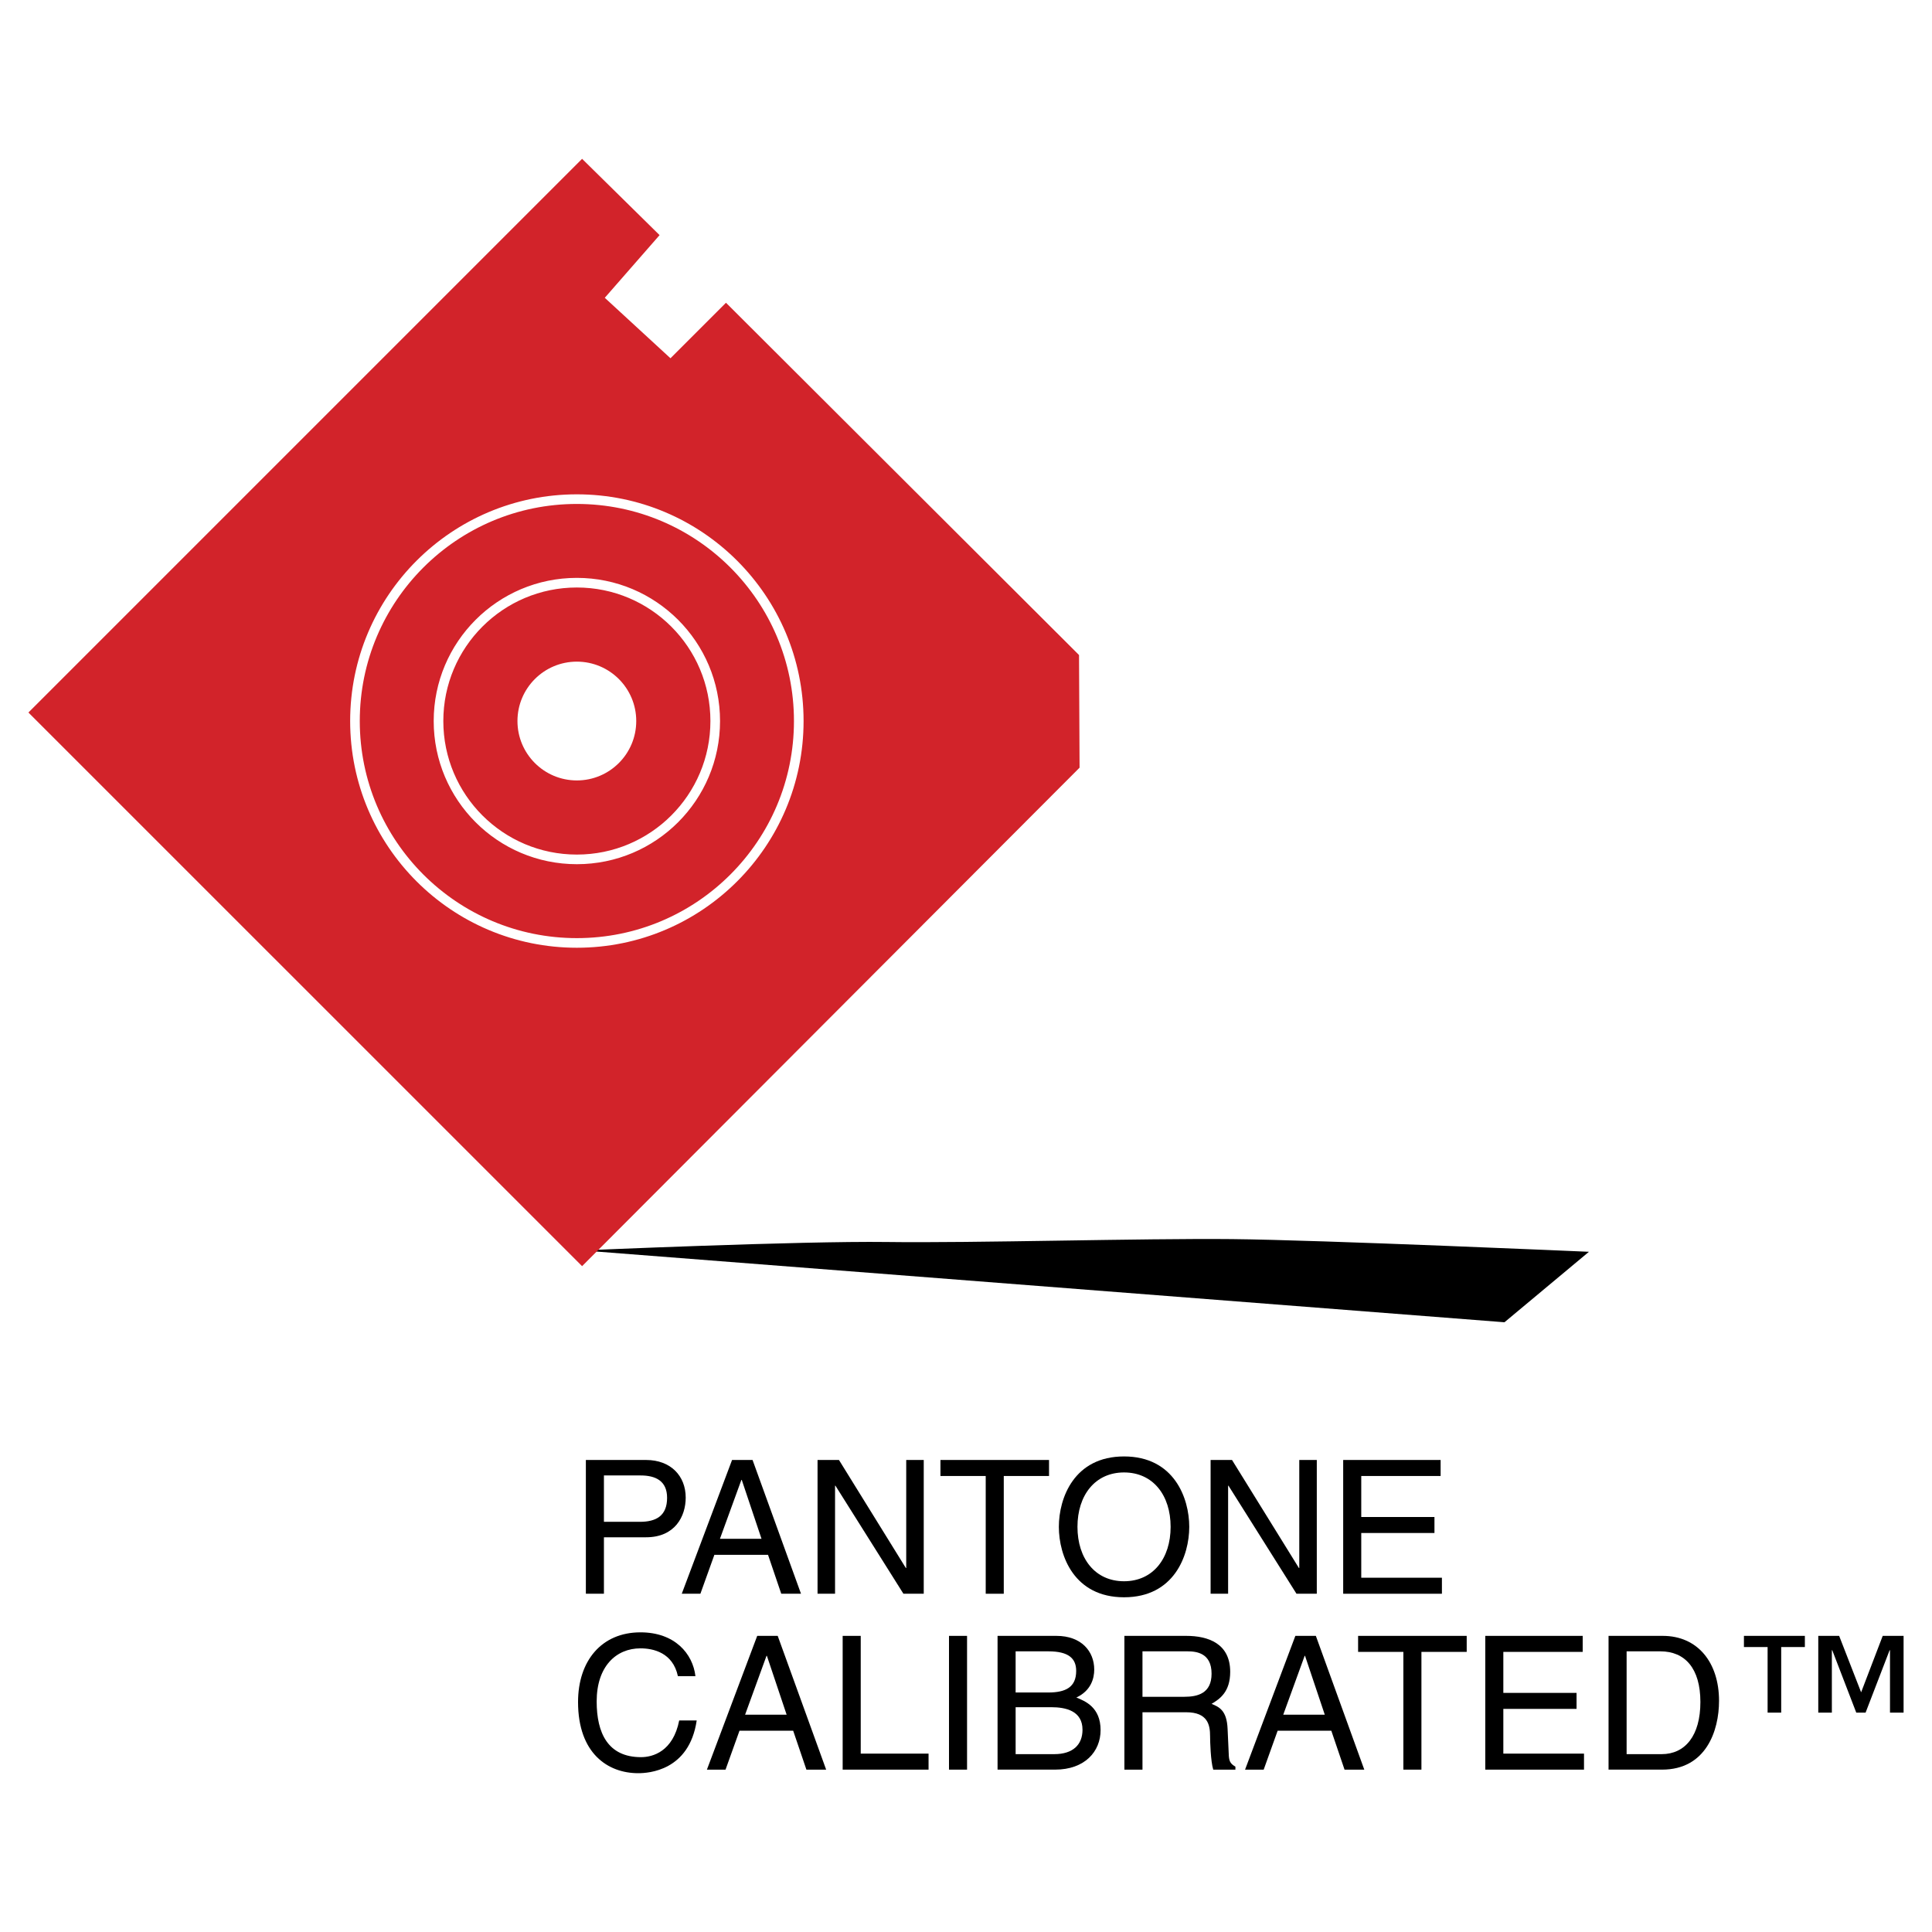
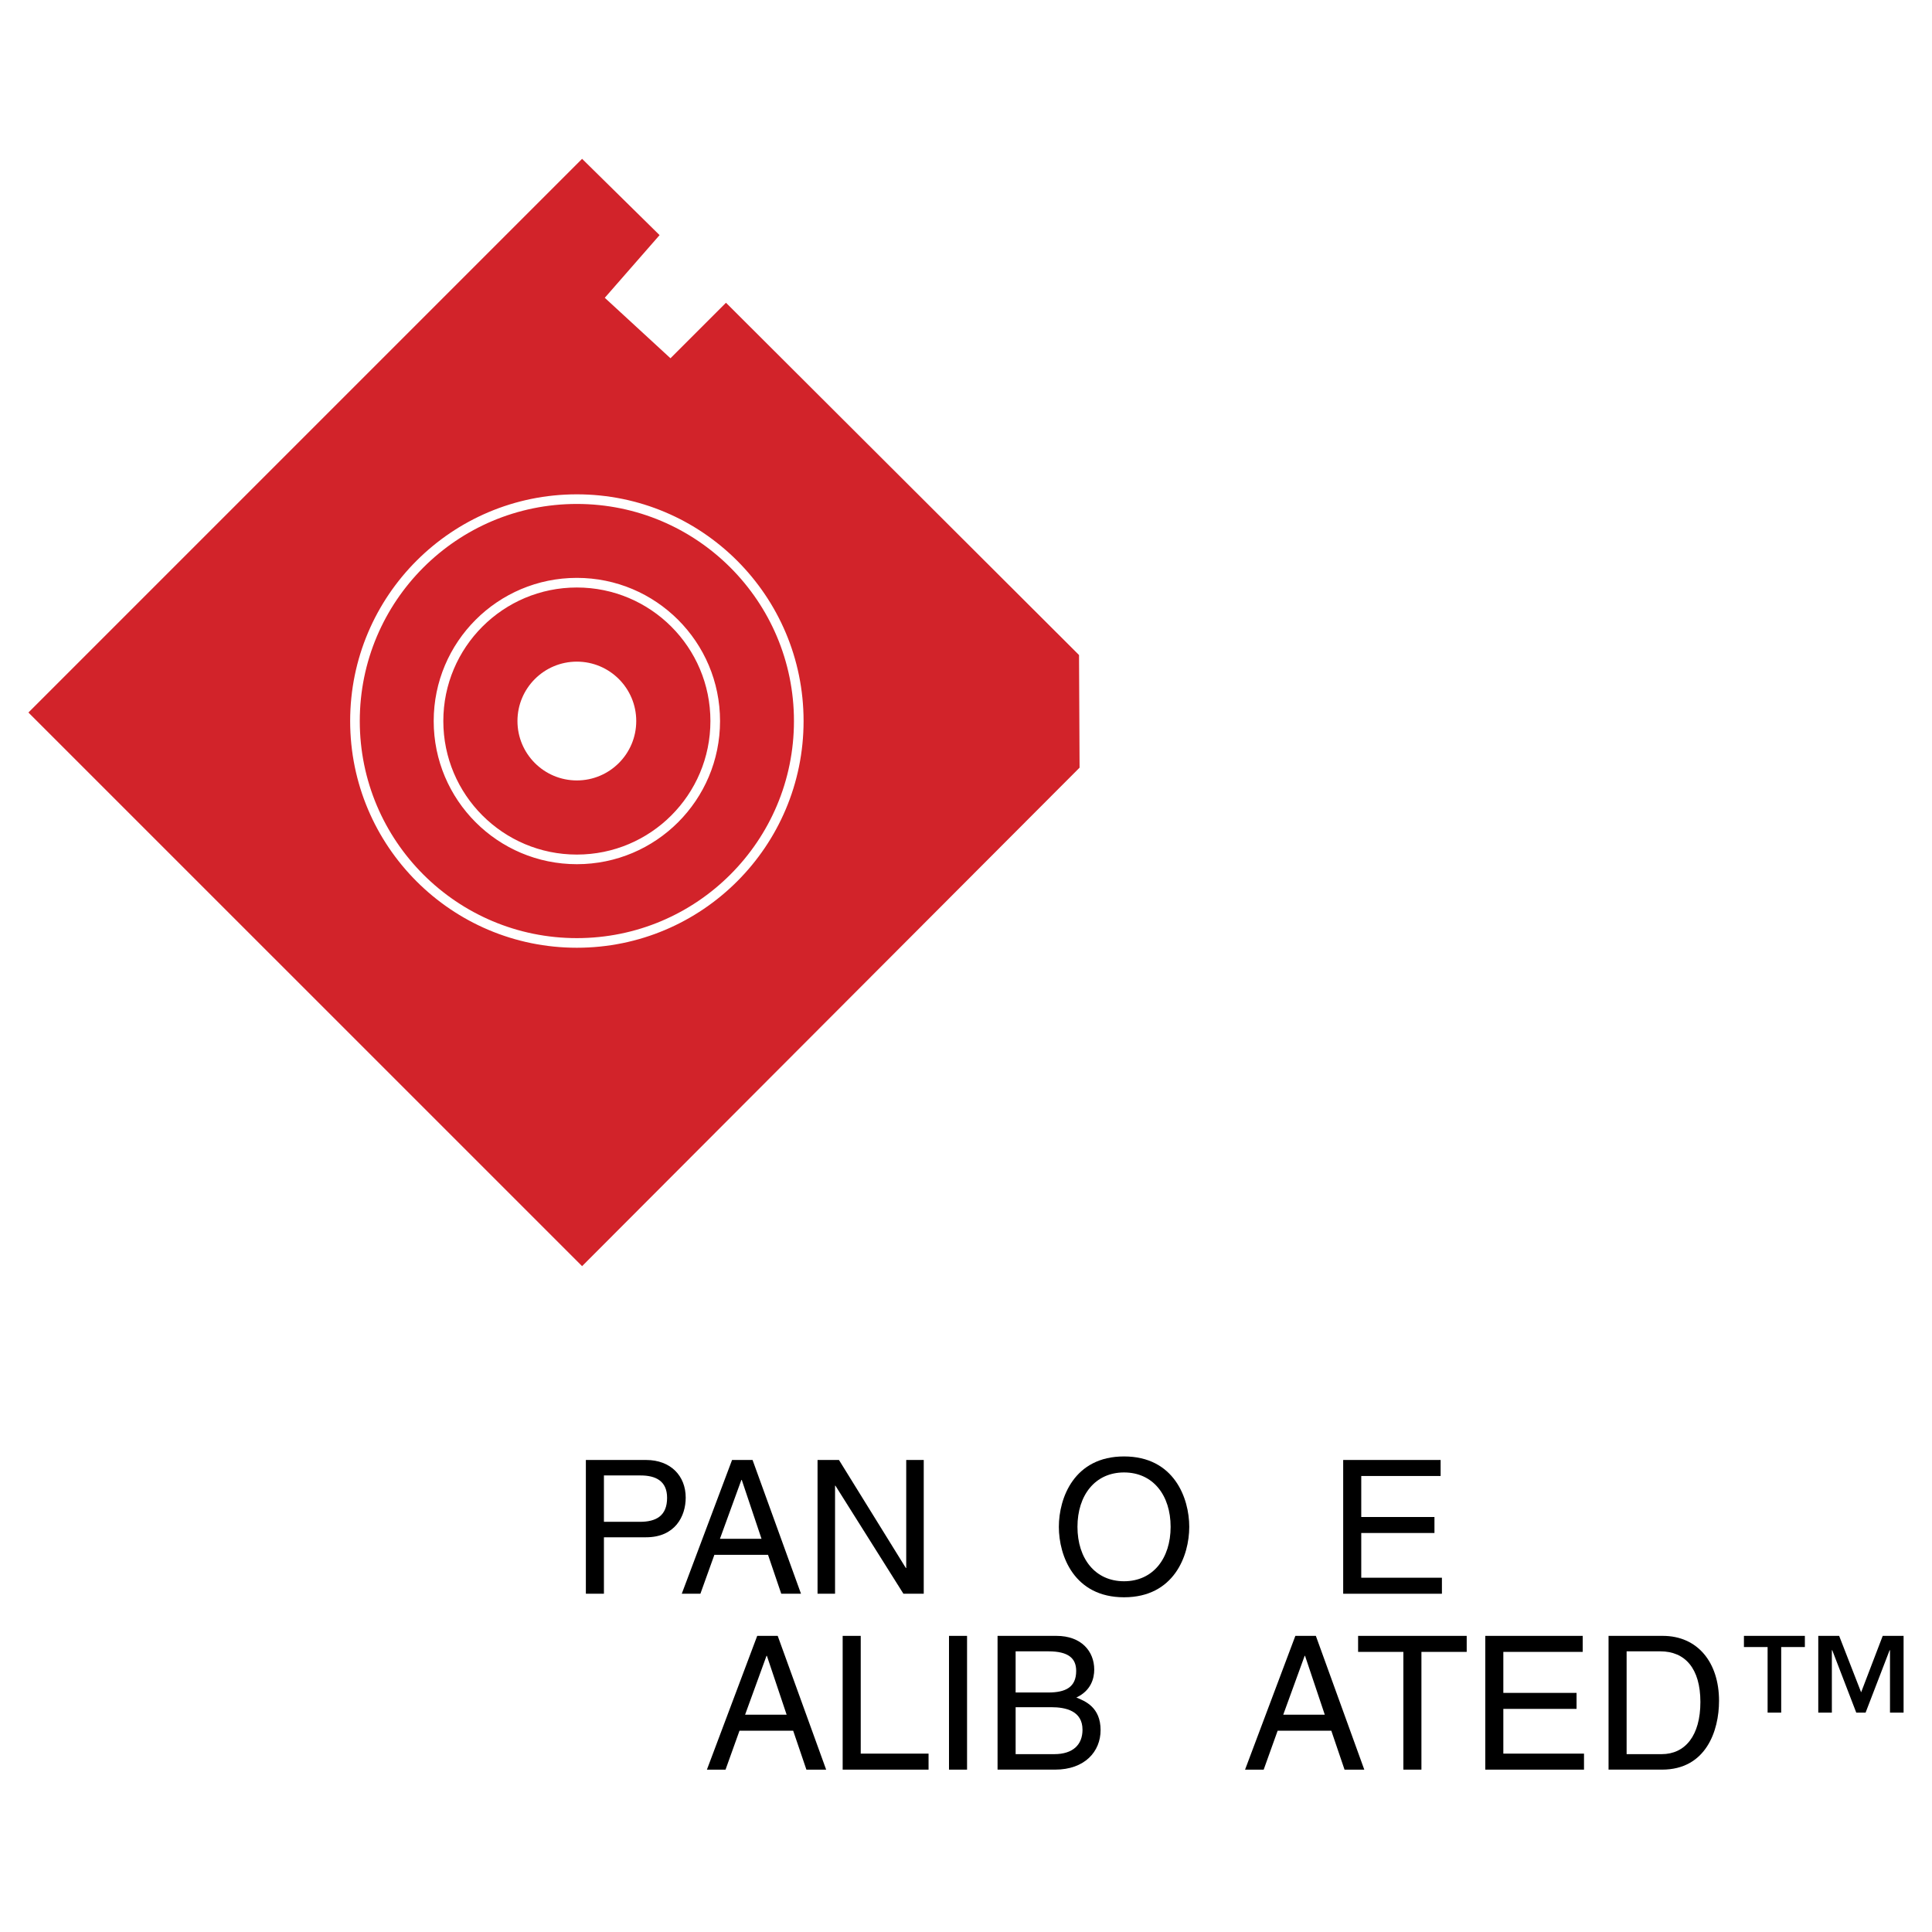
<svg xmlns="http://www.w3.org/2000/svg" version="1.0" id="Layer_1" x="0px" y="0px" width="192.756px" height="192.756px" viewBox="0 0 192.756 192.756" enable-background="new 0 0 192.756 192.756" xml:space="preserve">
  <g>
    <polygon fill-rule="evenodd" clip-rule="evenodd" fill="#FFFFFF" points="0,0 192.756,0 192.756,192.756 0,192.756 0,0  " />
-     <path fill-rule="evenodd" clip-rule="evenodd" d="M122.888,123.625c-8.861-0.088-25.804,0.406-34.403,0.289   c-8.603-0.113-30.409,0.842-30.409,0.842l92.025,7.166l8.428-7.031C158.528,124.891,131.75,123.711,122.888,123.625   L122.888,123.625z" />
    <polygon fill-rule="evenodd" clip-rule="evenodd" fill="#D2232A" points="107.655,65.352 72.432,30.206 66.893,35.744    60.339,29.711 65.806,23.458 58.075,15.846 2.834,71.087 58.075,126.324 107.709,76.591 107.655,65.352  " />
    <path fill-rule="evenodd" clip-rule="evenodd" fill="#FFFFFF" d="M57.552,77.864c3.273,0,5.926-2.653,5.926-5.926   c0-3.273-2.653-5.926-5.926-5.926c-3.271,0-5.925,2.653-5.925,5.926C51.627,75.21,54.28,77.864,57.552,77.864L57.552,77.864z" />
    <path fill="none" stroke="#FFFFFF" stroke-width="0.96" stroke-miterlimit="2.613" d="M57.552,85.741   c7.624,0,13.806-6.18,13.806-13.803c0-7.624-6.182-13.803-13.806-13.803c-7.621,0-13.802,6.18-13.802,13.803   C43.75,79.561,49.931,85.741,57.552,85.741 M57.552,94.077c12.229,0,22.141-9.911,22.141-22.139   c0-12.228-9.912-22.139-22.141-22.139c-12.225,0-22.137,9.911-22.137,22.139C35.415,84.166,45.327,94.077,57.552,94.077" />
    <path fill-rule="evenodd" clip-rule="evenodd" d="M60.254,159.008h-1.802v-13.346h6.004c2.471,0,3.957,1.598,3.957,3.754   c0,1.861-1.059,3.959-3.957,3.959h-4.202V159.008L60.254,159.008z M60.254,151.832h3.589c1.616,0,2.713-0.594,2.713-2.396   c0-1.691-1.153-2.23-2.639-2.23h-3.663V151.832L60.254,151.832z" />
    <path fill-rule="evenodd" clip-rule="evenodd" d="M71.274,155.123l-1.395,3.885h-1.859l5.018-13.346h2.045l4.833,13.346h-1.97   l-1.32-3.885H71.274L71.274,155.123z M75.976,153.525l-1.97-5.873h-0.039l-2.138,5.873H75.976L75.976,153.525z" />
    <polygon fill-rule="evenodd" clip-rule="evenodd" points="90.414,145.662 92.162,145.662 92.162,159.008 90.135,159.008    83.351,148.227 83.313,148.227 83.313,159.008 81.567,159.008 81.567,145.662 83.704,145.662 90.377,156.441 90.414,156.441    90.414,145.662  " />
-     <polygon fill-rule="evenodd" clip-rule="evenodd" points="93.828,145.662 104.662,145.662 104.662,147.26 100.146,147.26    100.146,159.008 98.345,159.008 98.345,147.26 93.828,147.26 93.828,145.662  " />
    <path fill-rule="evenodd" clip-rule="evenodd" d="M112.146,159.361c-4.981,0-6.504-4.145-6.504-7.027   c0-2.881,1.522-7.025,6.504-7.025c4.982,0,6.506,4.145,6.506,7.025C118.652,155.217,117.129,159.361,112.146,159.361   L112.146,159.361z M112.146,146.906c-2.899,0-4.647,2.287-4.647,5.428c0,3.143,1.748,5.428,4.647,5.428s4.647-2.285,4.647-5.428   C116.794,149.193,115.046,146.906,112.146,146.906L112.146,146.906z" />
-     <polygon fill-rule="evenodd" clip-rule="evenodd" points="129.629,145.662 131.377,145.662 131.377,159.008 129.351,159.008    122.565,148.227 122.529,148.227 122.529,159.008 120.782,159.008 120.782,145.662 122.919,145.662 129.593,156.441    129.629,156.441 129.629,145.662  " />
    <polygon fill-rule="evenodd" clip-rule="evenodd" points="143.86,159.008 134.01,159.008 134.01,145.662 143.731,145.662    143.731,147.26 135.813,147.26 135.813,151.352 143.116,151.352 143.116,152.947 135.813,152.947 135.813,157.41 143.86,157.41    143.86,159.008  " />
-     <path fill-rule="evenodd" clip-rule="evenodd" d="M67.633,167.227c-0.502-2.344-2.453-2.771-3.736-2.771   c-2.415,0-4.367,1.785-4.367,5.297c0,3.145,1.116,5.559,4.424,5.559c1.17,0,3.197-0.559,3.81-3.662h1.746   c-0.744,5.037-4.833,5.262-5.834,5.262c-3.03,0-6.004-1.971-6.004-7.102c0-4.105,2.343-6.951,6.226-6.951   c3.44,0,5.225,2.139,5.485,4.369H67.633L67.633,167.227z" />
    <path fill-rule="evenodd" clip-rule="evenodd" d="M73.78,172.672l-1.393,3.885h-1.858l5.018-13.346h2.045l4.833,13.346h-1.97   l-1.32-3.885H73.78L73.78,172.672z M78.482,171.074l-1.97-5.873h-0.037l-2.136,5.873H78.482L78.482,171.074z" />
    <polygon fill-rule="evenodd" clip-rule="evenodd" points="85.875,174.959 92.642,174.959 92.642,176.557 84.073,176.557    84.073,163.211 85.875,163.211 85.875,174.959  " />
    <polygon fill-rule="evenodd" clip-rule="evenodd" points="96.483,176.557 94.682,176.557 94.682,163.211 96.483,163.211    96.483,176.557  " />
    <path fill-rule="evenodd" clip-rule="evenodd" d="M99.527,163.211h5.874c2.489,0,3.771,1.543,3.771,3.363   c0,0.875-0.316,2.102-1.784,2.789c0.873,0.352,2.418,0.965,2.418,3.252c0,2.137-1.581,3.941-4.537,3.941h-5.742V163.211   L99.527,163.211z M101.33,168.861h3.253c1.728,0,2.788-0.521,2.788-2.154c0-1.248-0.763-1.953-2.771-1.953h-3.271V168.861   L101.33,168.861z M101.33,175.012h3.848c1.876,0,2.824-0.947,2.824-2.434c0-1.877-1.654-2.25-3.122-2.25h-3.55V175.012   L101.33,175.012z" />
-     <path fill-rule="evenodd" clip-rule="evenodd" d="M113.984,176.557h-1.803v-13.346h6.169c2.193,0,4.387,0.762,4.387,3.588   c0,1.971-1.004,2.695-1.858,3.195c0.762,0.316,1.524,0.65,1.599,2.51l0.11,2.416c0.019,0.744,0.113,1.021,0.669,1.338v0.299h-2.211   c-0.26-0.818-0.316-2.846-0.316-3.348c0-1.096-0.222-2.377-2.379-2.377h-4.366V176.557L113.984,176.557z M113.984,169.289h4.181   c1.318,0,2.714-0.336,2.714-2.305c0-2.062-1.506-2.23-2.396-2.23h-4.498V169.289L113.984,169.289z" />
    <path fill-rule="evenodd" clip-rule="evenodd" d="M127.471,172.672l-1.393,3.885h-1.858l5.018-13.346h2.045l4.832,13.346h-1.97   l-1.32-3.885H127.471L127.471,172.672z M132.173,171.074l-1.97-5.873h-0.037l-2.136,5.873H132.173L132.173,171.074z" />
    <polygon fill-rule="evenodd" clip-rule="evenodd" points="135.498,163.211 146.333,163.211 146.333,164.809 141.816,164.809    141.816,176.557 140.014,176.557 140.014,164.809 135.498,164.809 135.498,163.211  " />
    <polygon fill-rule="evenodd" clip-rule="evenodd" points="158.036,176.557 148.186,176.557 148.186,163.211 157.905,163.211    157.905,164.809 149.988,164.809 149.988,168.9 157.293,168.9 157.293,170.496 149.988,170.496 149.988,174.959 158.036,174.959    158.036,176.557  " />
-     <path fill-rule="evenodd" clip-rule="evenodd" d="M160.485,163.211h5.41c3.474,0,5.613,2.641,5.613,6.486   c0,2.992-1.304,6.859-5.688,6.859h-5.335V163.211L160.485,163.211z M162.288,175.012h3.494c2.343,0,3.867-1.838,3.867-5.203   c0-3.363-1.543-5.055-3.996-5.055h-3.365V175.012L162.288,175.012z" />
+     <path fill-rule="evenodd" clip-rule="evenodd" d="M160.485,163.211h5.41c3.474,0,5.613,2.641,5.613,6.486   c0,2.992-1.304,6.859-5.688,6.859h-5.335V163.211L160.485,163.211z M162.288,175.012h3.494c2.343,0,3.867-1.838,3.867-5.203   c0-3.363-1.543-5.055-3.996-5.055h-3.365L162.288,175.012z" />
    <path fill-rule="evenodd" clip-rule="evenodd" d="M185.685,168.842l2.154-5.631h2.082v7.658h-1.356v-6.227h-0.038l-2.397,6.227   h-0.93l-2.396-6.227h-0.039v6.227h-1.356v-7.658h2.083L185.685,168.842L185.685,168.842z M180.071,164.326h-2.361v6.543h-1.356   v-6.543h-2.362v-1.115h6.08V164.326L180.071,164.326z" />
  </g>
</svg>